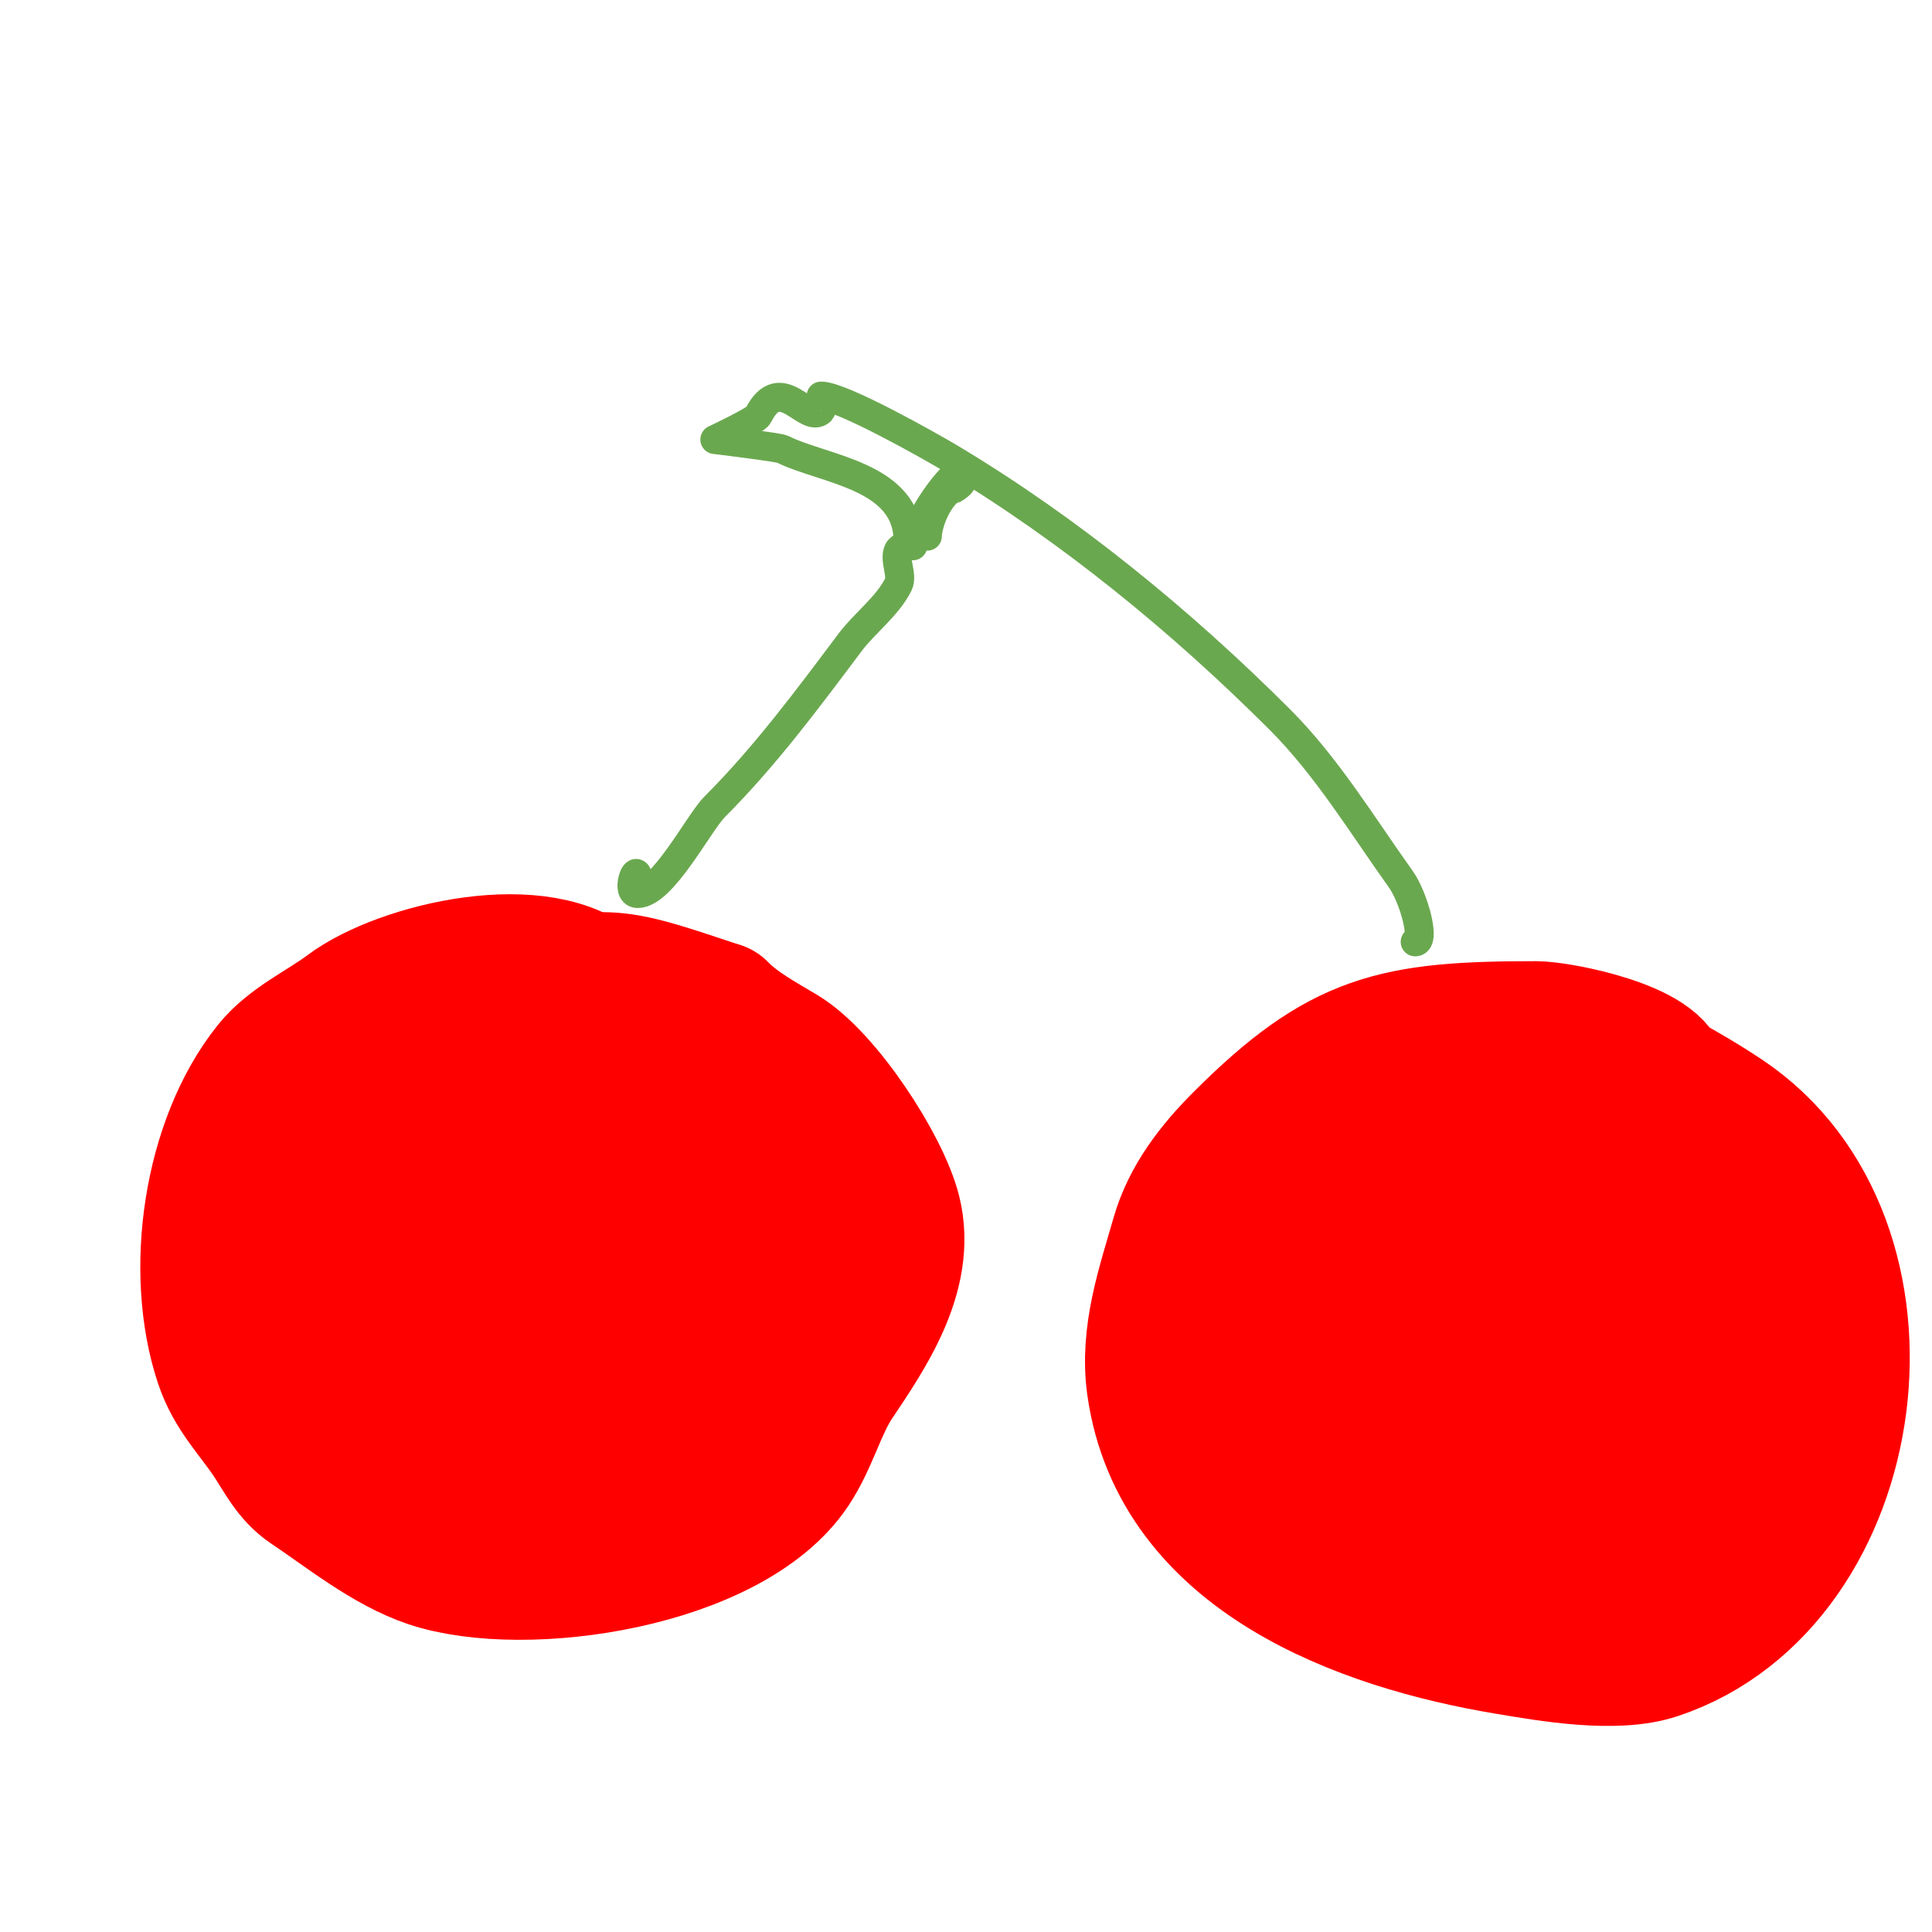
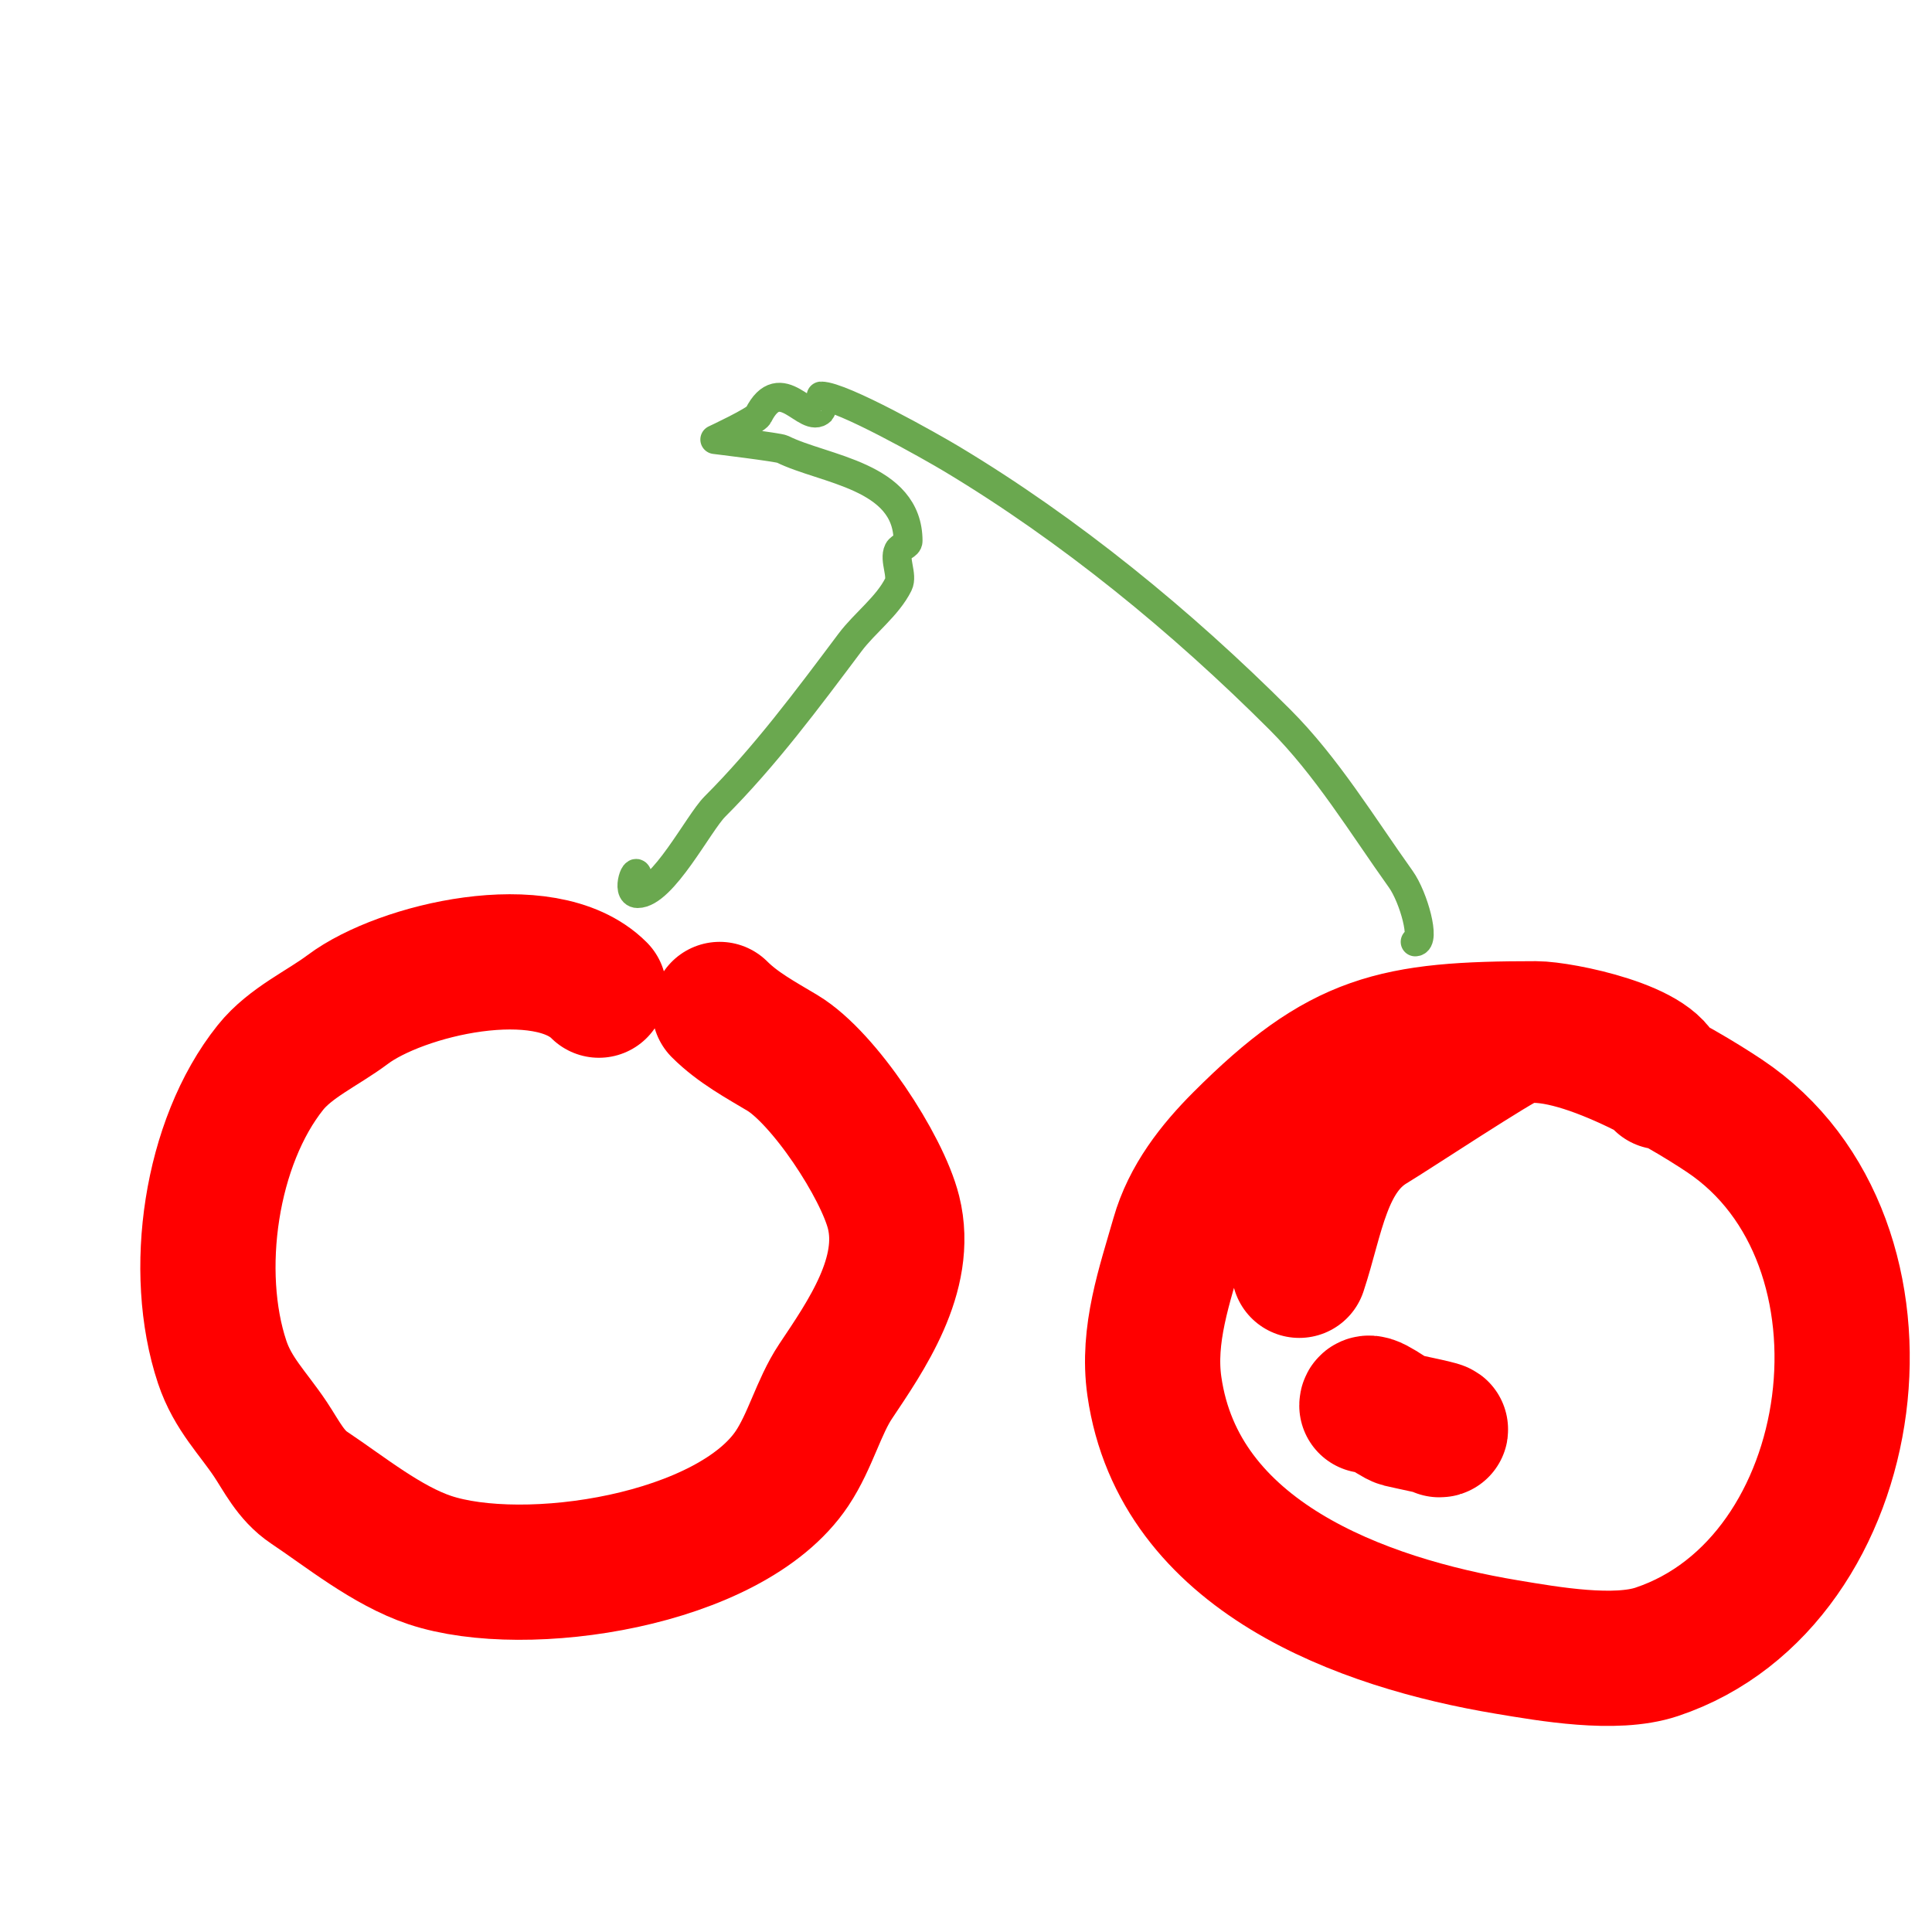
<svg xmlns="http://www.w3.org/2000/svg" viewBox="0 0 400 400" version="1.1">
  <g fill="none" stroke="#ff0000" stroke-width="28" stroke-linecap="round" stroke-linejoin="round">
    <path d="M124,205c-11.237,-11.237 -40.953,-4.285 -52,4c-5.192,3.894 -11.88,6.85 -16,12c-12.436,15.545 -16.241,42.276 -10,61c2.19,6.571 6.367,10.55 10,16c2.279,3.419 4.183,7.456 8,10c7.429,4.953 16.106,12.035 25,15c19.711,6.57 62.193,0.211 75,-19c3.771,-5.656 5.491,-12.737 9,-18c6.205,-9.307 15.22,-22.12 12,-35c-2.376,-9.503 -14.399,-27.84 -23,-33c-4.425,-2.655 -9.225,-5.225 -13,-9" />
-     <path d="M149,209c-22.975,-7.659 -23.926,-8.358 -46,-1c-5.887,1.962 -12.017,3.013 -17,7c-12.661,10.129 -24.596,33.914 -20,50c3.722,13.028 28.167,35.722 41,40c23.268,7.756 40.471,-12.452 51,-30c3.284,-5.474 7.79,-11.842 6,-19c-1.425,-5.701 -4.502,-11.336 -8,-16c-11.436,-15.249 -39.229,-20.367 -57,-19c-16.5,1.269 -20.057,24.658 -18,37c5.038,30.228 47.398,34.205 61,7c8.929,-17.858 -25.251,-35.749 -36,-25c-9.807,9.807 3.459,30.635 14,28c1.195,-0.299 8.645,-3.645 9,-4c2.502,-2.502 -3.96,-13.04 -11,-6" />
    <path d="M344,224c0,-6.845 -20.991,-11 -26,-11c-29.403,0 -40.313,2.313 -61,23c-5.739,5.739 -10.774,12.21 -13,20c-2.88,10.08 -6.526,20.319 -5,31c5.045,35.314 43.056,49.009 73,54c8.707,1.451 22.404,3.865 31,1c43.223,-14.408 52.818,-85.121 14,-111c-8.992,-5.995 -32.481,-19.84 -44,-16c-2.781,0.927 -24.839,15.504 -29,18c-10.069,6.042 -11.364,19.093 -15,30" />
-     <path d="M269,263c-1.59,7.948 -2.762,21.475 1,29c6.733,13.465 39.214,36.255 55,34c4.872,-0.696 8.786,-3.893 13,-6c4.886,-2.443 7.677,-2.015 11,-7c18.762,-28.143 6.663,-73.926 -30,-78c-11.04,-1.227 -27.007,0.01 -34,10c-5.545,7.921 -5.387,16.182 -12,25c-3.826,5.101 -6.246,11.86 -8,18c-0.208,0.728 -0.706,12.706 1,11c1.653,-1.653 -5,-19.982 -5,-22c0,-1 2.014,0.164 3,0c3.353,-0.559 6.612,-1.718 10,-2c10.577,-0.881 23.397,-4.647 32,3c5.978,5.313 10.276,14.04 11,22c0.292,3.207 -0.721,12.279 2,15c0.972,0.972 -0.517,-2.713 -1,-4c-1.37,-3.653 -2.463,-7.414 -4,-11c-5.14,-11.994 -11,-23.522 -11,-37c0,-0.977 0.254,-13.376 4,-14c12.209,-2.035 23.498,28.96 24,37c0.047,0.745 -0.578,11.884 -5,11c-7.127,-1.425 -11.849,-18.534 -13,-24c-1.442,-6.851 -2.355,-14.559 1,-14c8.244,1.374 18.243,15.426 19,23c0.185,1.849 -2.369,10.21 -6,9c-4.292,-1.431 -3.102,-30.051 5,-26c6.755,3.378 9.515,26 0,26" />
    <path d="M283,291c0,-1.957 5.386,2.596 7,3c1.658,0.414 9.751,2 8,2" />
  </g>
  <g fill="none" stroke="#6aa84f" stroke-width="6" stroke-linecap="round" stroke-linejoin="round">
    <path d="M293,195c2.175,0 -0.262,-9.167 -3,-13c-7.964,-11.15 -15.298,-23.298 -25,-33c-20.401,-20.401 -43.541,-39.325 -68,-54c-4.094,-2.456 -22.704,-13 -27,-13c-0.118,0 0.147,2.853 0,3c-2.973,2.973 -8.364,-8.272 -13,1c-0.524,1.048 -9,5 -9,5c0,0 13.195,1.598 14,2c8.496,4.248 26,5.423 26,19c0,0.943 -1.578,1.157 -2,2c-0.933,1.867 0.933,5.133 0,7c-2.279,4.557 -6.962,7.949 -10,12c-8.843,11.791 -17.657,23.657 -28,34c-3.363,3.363 -10.786,18 -16,18c-2.615,0 0,-6.833 0,-3" />
-     <path d="M192,111c0,-1.801 1.316,-6.316 4,-9c0.041,-0.041 4.141,-1.859 3,-3c-0.471,-0.471 -1.529,-0.471 -2,0c-3.475,3.475 -8,11.176 -8,14" />
  </g>
</svg>